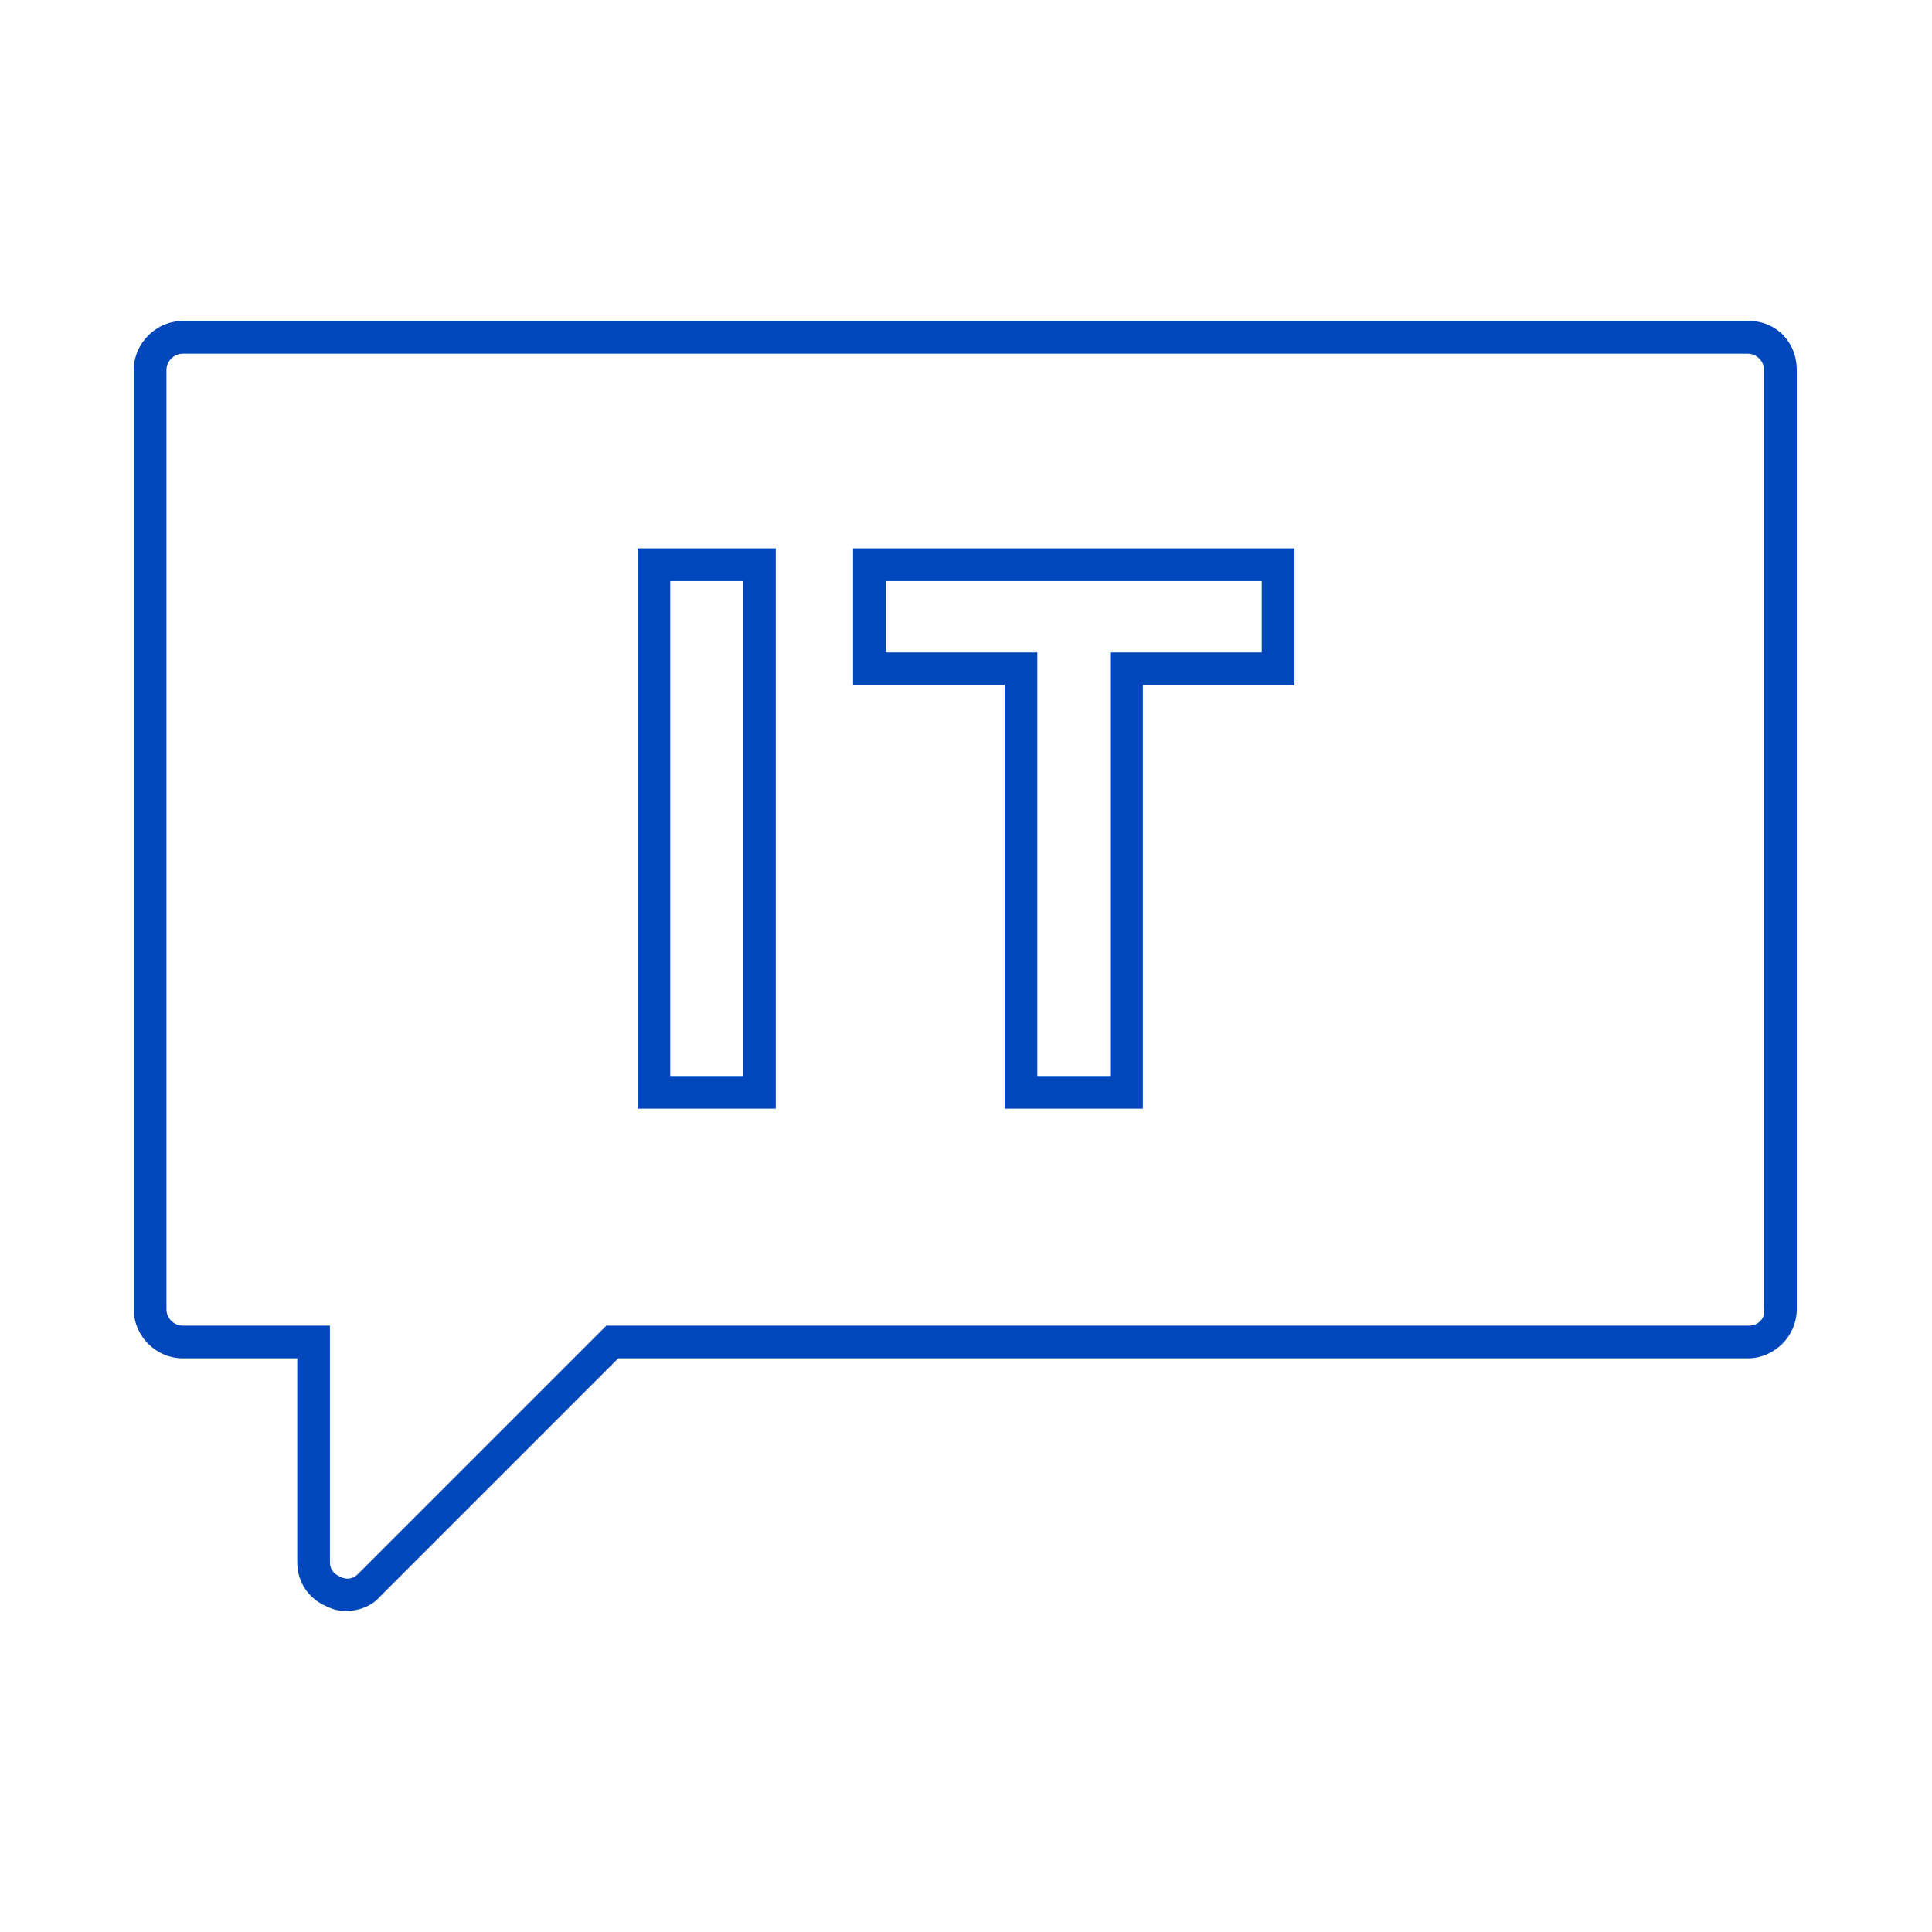
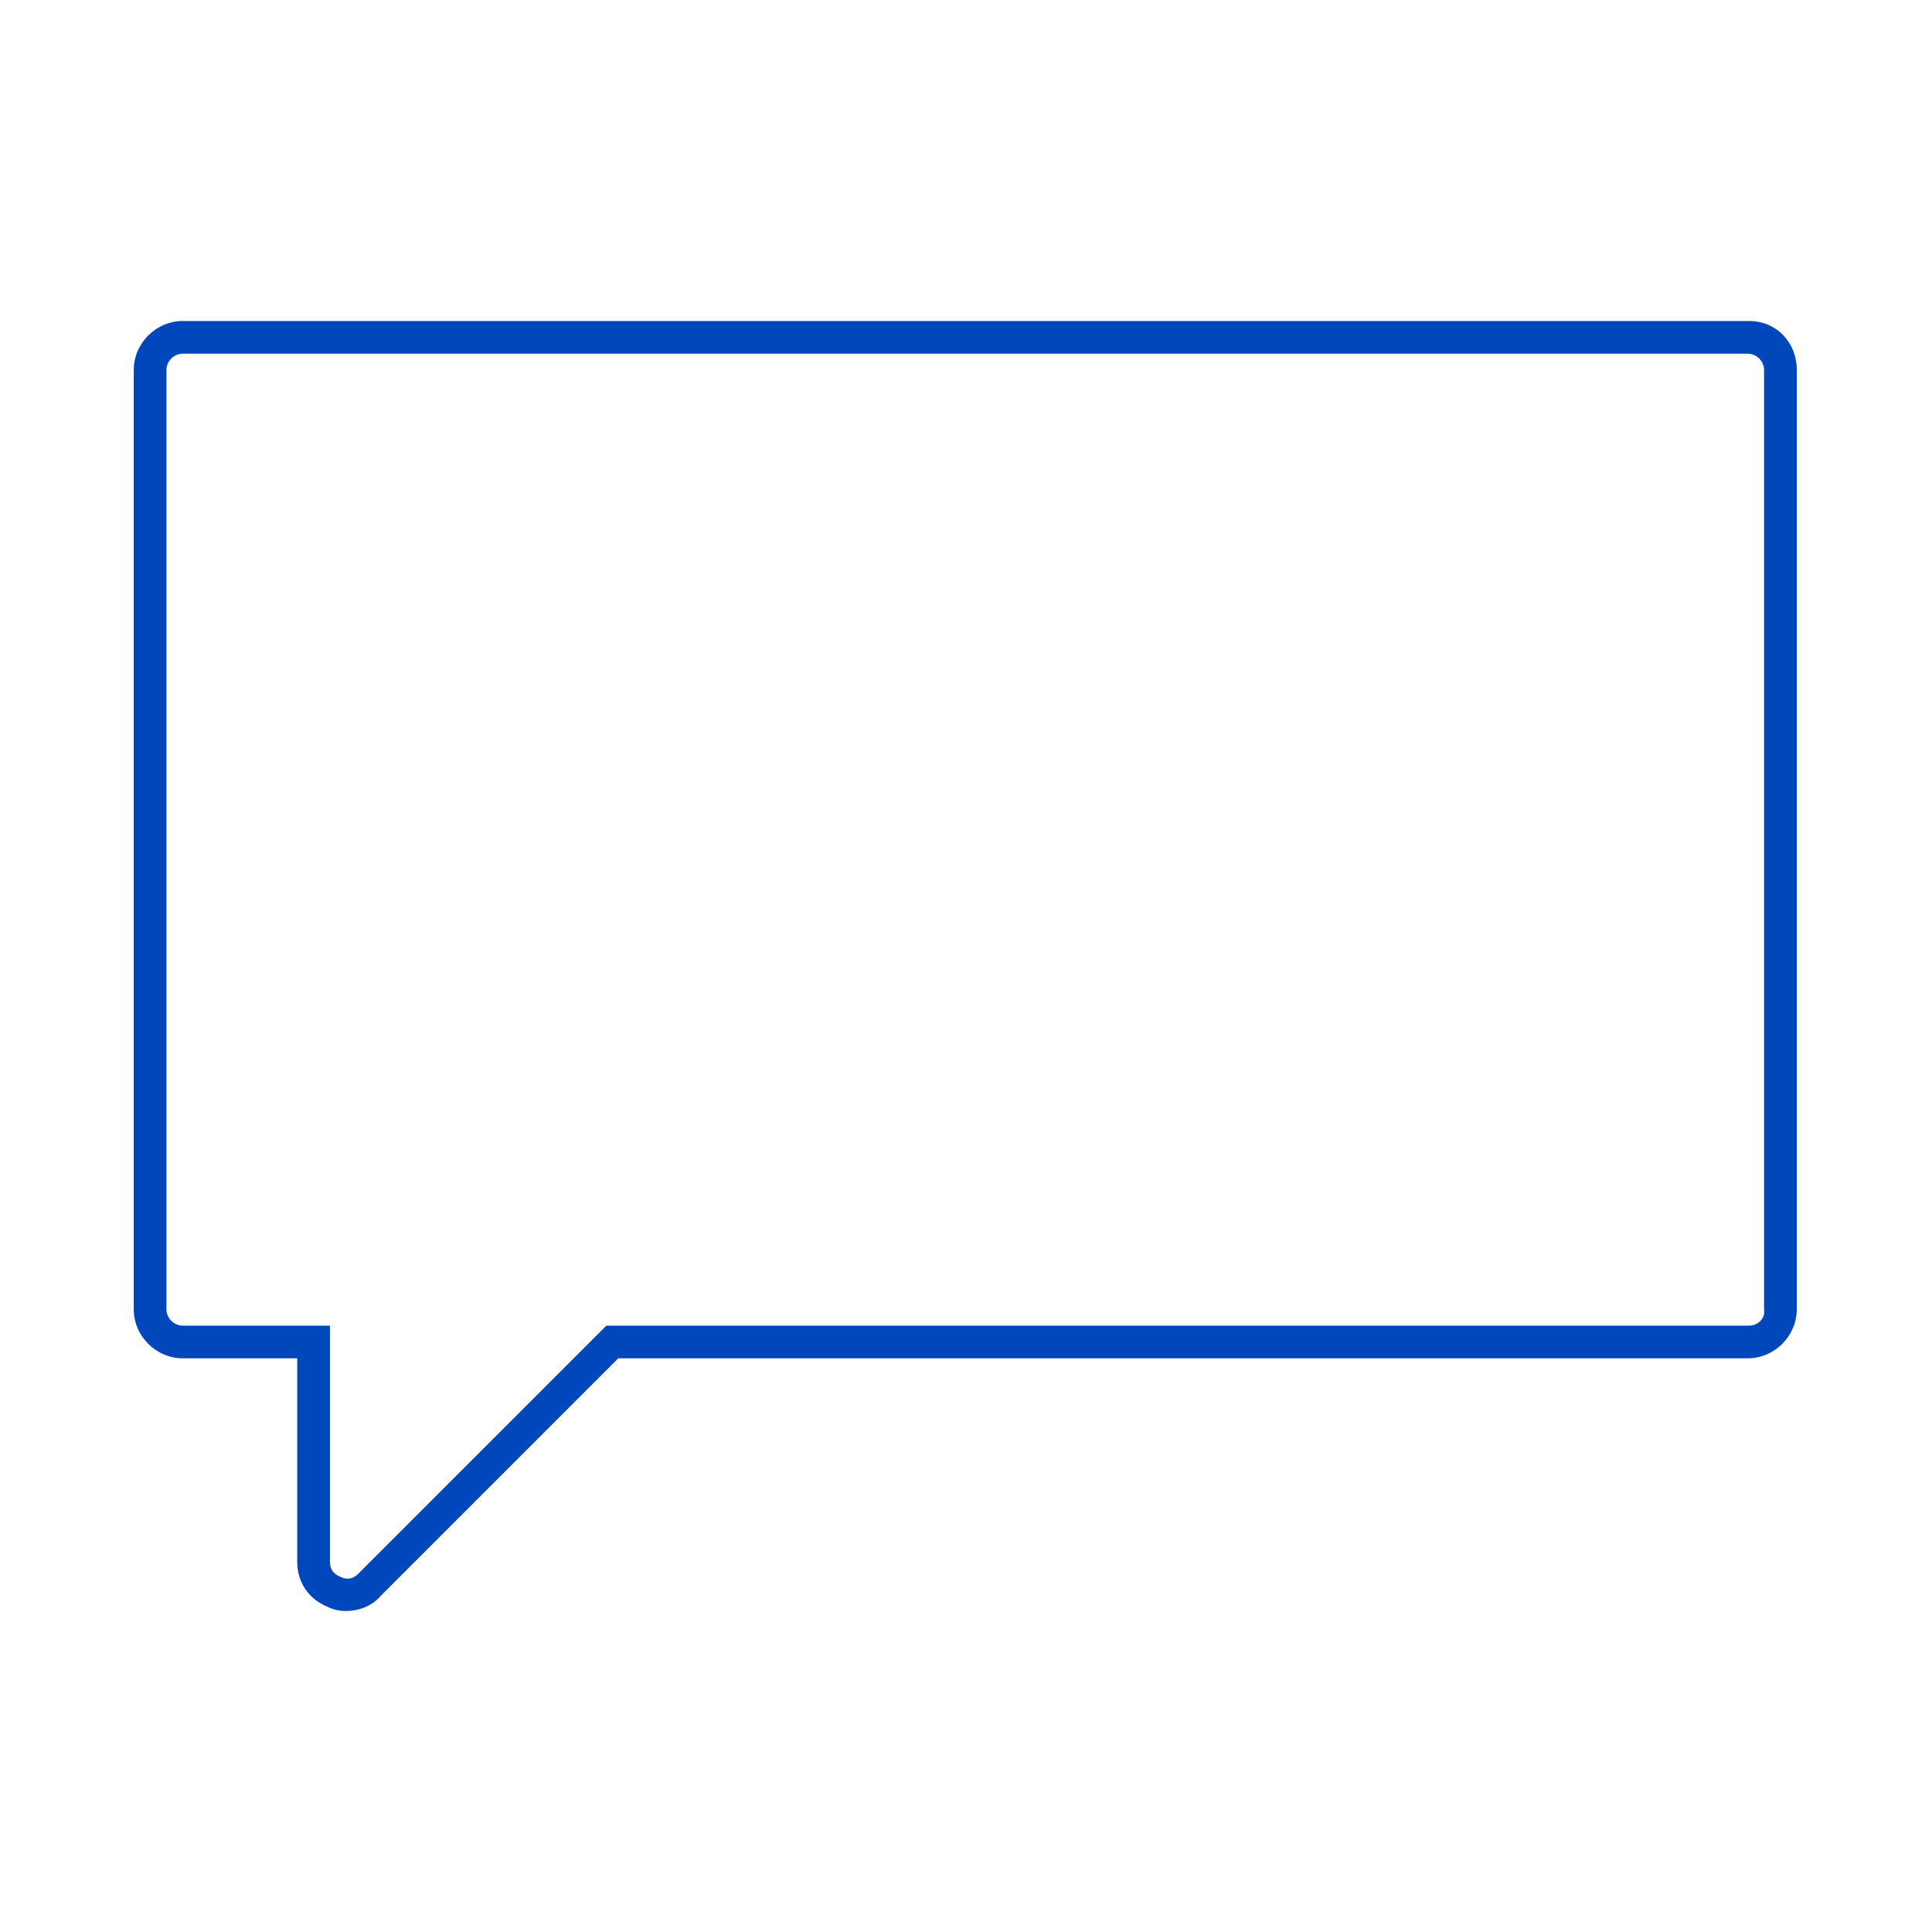
<svg xmlns="http://www.w3.org/2000/svg" version="1.1" id="Layer_1" x="0px" y="0px" viewBox="0 0 130 130" style="enable-background:new 0 0 130 130;" xml:space="preserve">
  <style type="text/css">
	.st0{fill:#0047BB;}
</style>
  <g>
    <path class="st0" d="M117.7,21.6H12.3c-1.8,0-3.3,1.5-3.3,3.3v63.2c0,1.8,1.5,3.3,3.3,3.3H20v13.7c0,1.4,0.8,2.5,2,3   c0.4,0.2,0.8,0.3,1.3,0.3c0.8,0,1.7-0.3,2.3-1l16-16h76c1.8,0,3.3-1.5,3.3-3.3V24.9C120.9,23,119.5,21.6,117.7,21.6z M117.7,89.2   H40.8l-16.7,16.7c-0.5,0.5-1,0.3-1.2,0.2c-0.2-0.1-0.7-0.3-0.7-1V89.2h-9.9c-0.6,0-1.1-0.5-1.1-1.1V24.9c0-0.6,0.5-1.1,1.1-1.1   h105.3c0.6,0,1.1,0.5,1.1,1.1v63.2h0C118.8,88.7,118.3,89.2,117.7,89.2z" />
-     <path class="st0" d="M42.9,74.6h9.3V36.9h-9.3V74.6z M45.1,39.1H50v33.3h-4.9V39.1z" />
-     <path class="st0" d="M57.4,46.1h10.2v28.5h9.3V46.1h10.2v-9.2H57.4V46.1z M59.6,39.1h25.3v4.8H74.7v28.5h-4.9V43.9H59.6V39.1z" />
  </g>
</svg>